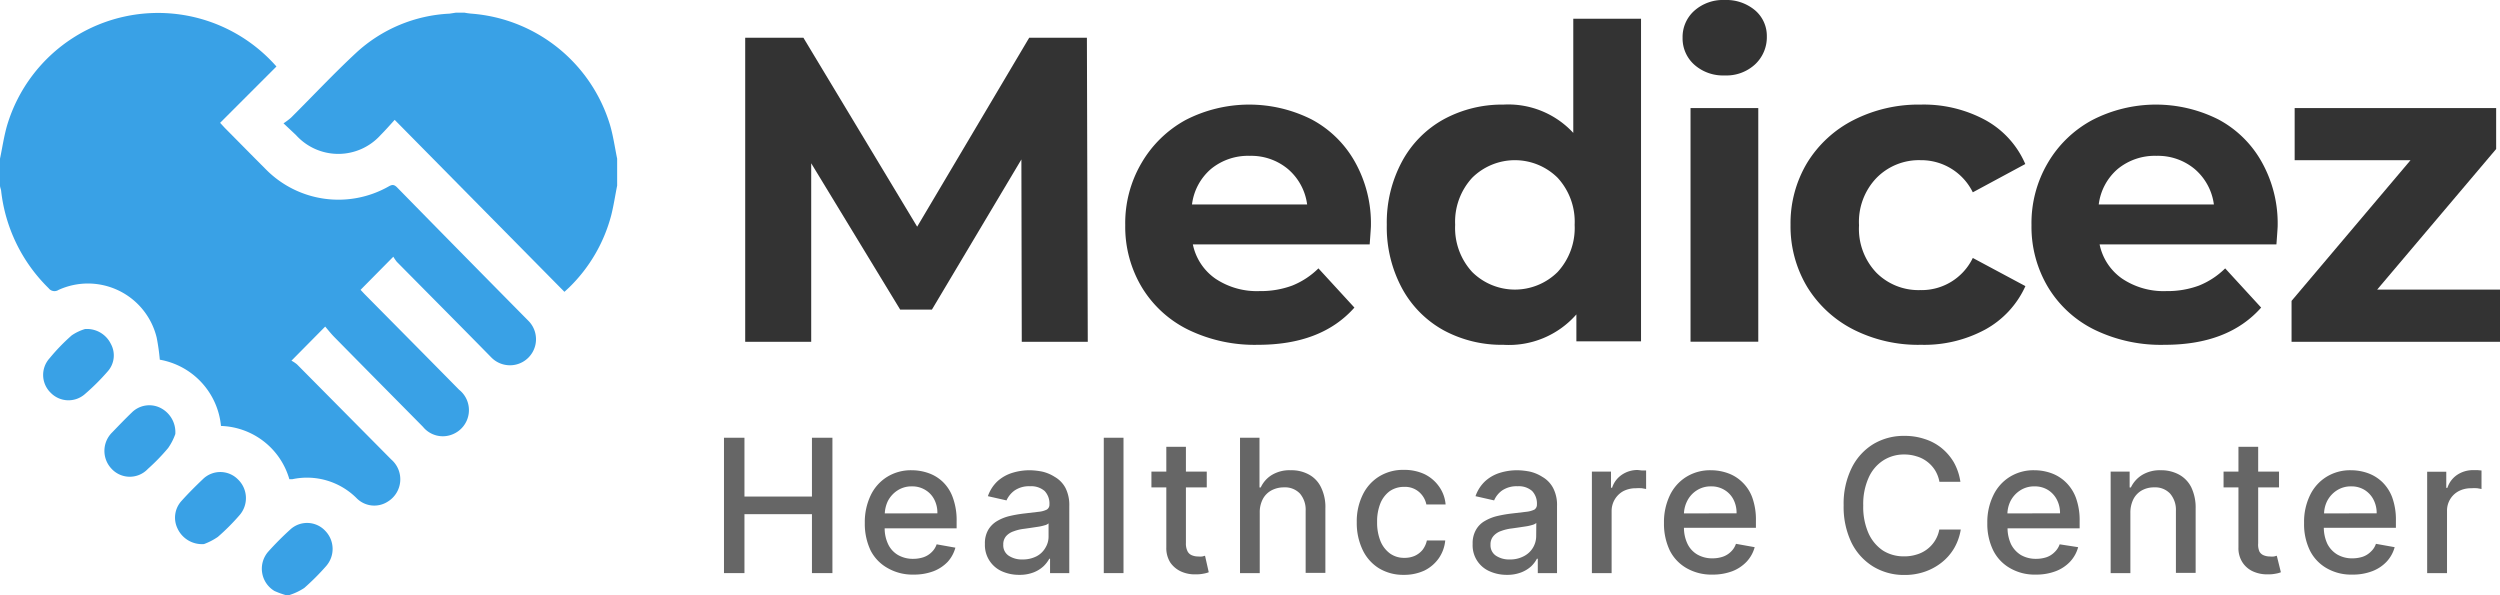
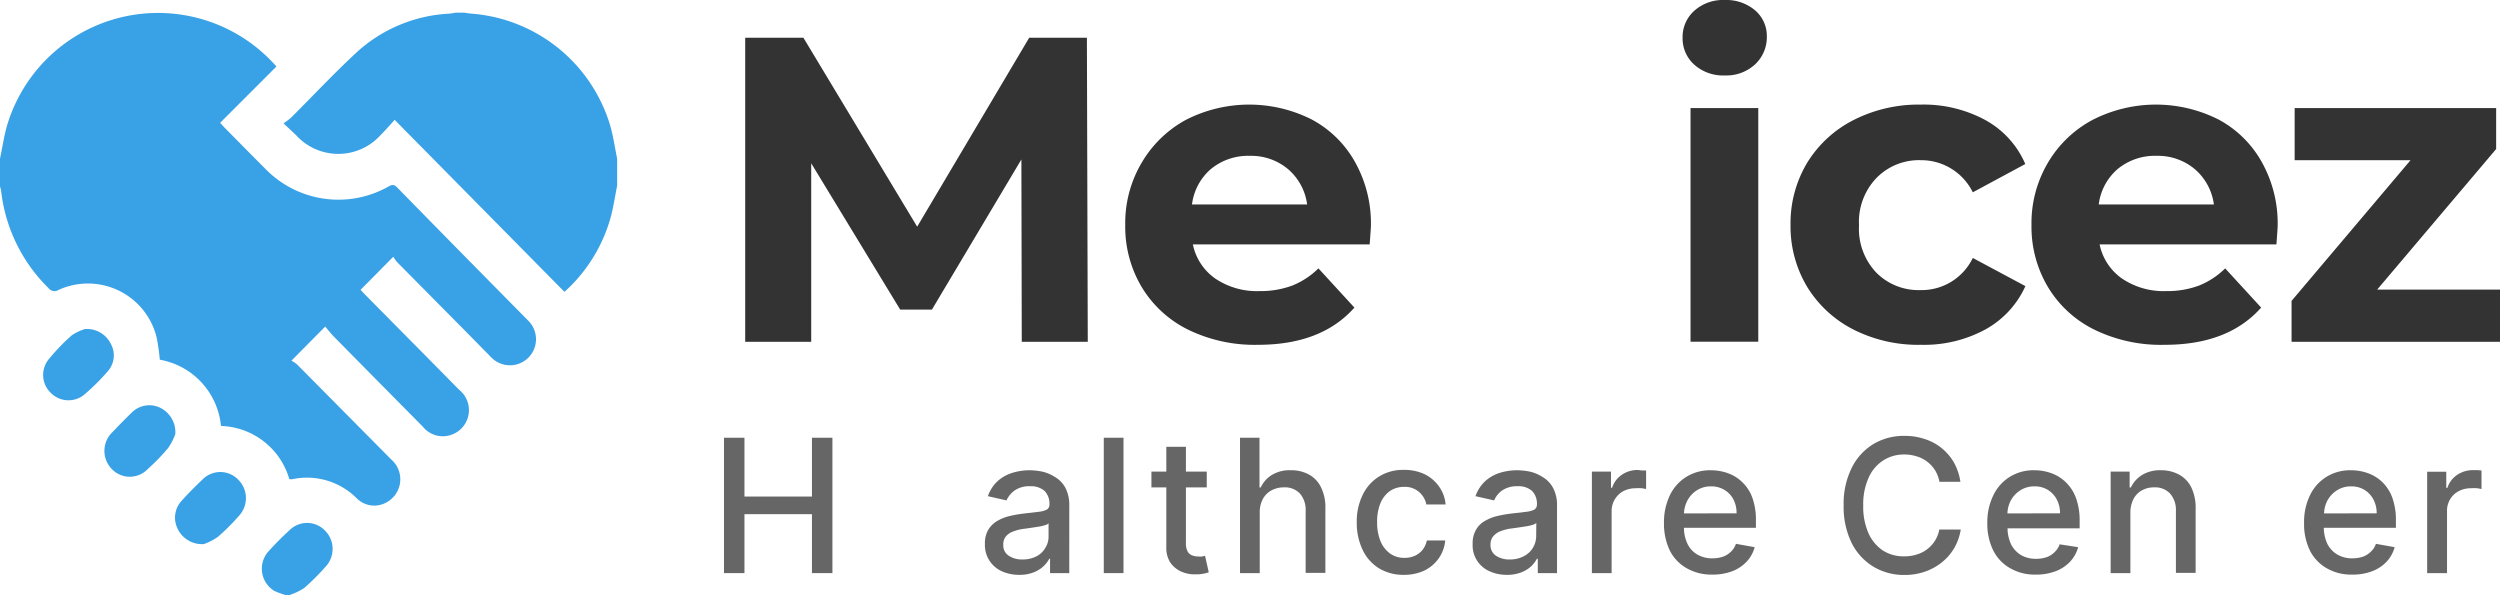
<svg xmlns="http://www.w3.org/2000/svg" id="Layer_1" data-name="Layer 1" viewBox="0 0 201.49 47.96">
  <defs>
    <style>.cls-1{fill:#39a1e6;}.cls-2{fill:#333;}.cls-3{fill:#666;}</style>
  </defs>
  <path class="cls-1" d="M3.92,25.44a.59.59,0,0,0,.79.14,5.7,5.7,0,0,1,7.92,3.85,17.13,17.13,0,0,1,.25,1.77,6,6,0,0,1,4.93,5.34,5.93,5.93,0,0,1,5.51,4.29l.25,0a5.66,5.66,0,0,1,5.18,1.54,2,2,0,0,0,2.5.27,2.11,2.11,0,0,0,.28-3.4l-7.59-7.66a2.51,2.51,0,0,0-.45-.3l2.72-2.75c.22.26.45.55.71.82,2.38,2.42,4.78,4.84,7.17,7.26a2.06,2.06,0,0,0,2.42.59A2.1,2.1,0,0,0,37,33.62c-2.53-2.57-5.08-5.14-7.62-7.71l-.32-.34,2.64-2.67a3.77,3.77,0,0,0,.28.41c2.54,2.57,5.09,5.13,7.62,7.71a2.09,2.09,0,1,0,3-2.94Q37.28,22.7,32,17.31c-.26-.26-.42-.22-.7-.06a8.21,8.21,0,0,1-9.85-1.37c-1.12-1.12-2.23-2.25-3.34-3.37l-.37-.4,4.54-4.54A12.7,12.7,0,0,0,.58,12.29C.32,13.18.19,14.1,0,15v2.16c0,.14.07.28.09.42A13,13,0,0,0,3.92,25.44Z" transform="translate(0 -2.21)" />
  <path class="cls-1" d="M38,3.31a5.58,5.58,0,0,1-.57-.08h-.68l-.52.08a11.94,11.94,0,0,0-7.52,3.15c-1.81,1.68-3.5,3.49-5.26,5.24a5.83,5.83,0,0,1-.6.45l1,.94a4.59,4.59,0,0,0,6.83,0c.38-.38.73-.78,1.13-1.22L45.49,25.73l.39-.36a12.6,12.6,0,0,0,3.38-5.8c.2-.79.32-1.6.48-2.4V15c-.19-.92-.32-1.87-.59-2.77A12.68,12.68,0,0,0,38,3.31Z" transform="translate(0 -2.21)" />
  <path class="cls-1" d="M26.28,47.84A2.09,2.09,0,0,0,26.22,45a2,2,0,0,0-2.84-.1,24.49,24.49,0,0,0-1.76,1.77,2.09,2.09,0,0,0,.5,3.17,6.9,6.9,0,0,0,.9.33h.3a4.91,4.91,0,0,0,1.2-.57A19.38,19.38,0,0,0,26.28,47.84Z" transform="translate(0 -2.21)" />
  <path class="cls-1" d="M8.93,29.92a2.14,2.14,0,0,0-2.08-1.19,3.87,3.87,0,0,0-1.07.51A15.81,15.81,0,0,0,4,31.08a2,2,0,0,0,.09,2.79A2,2,0,0,0,6.81,34,17.94,17.94,0,0,0,8.7,32.12,1.93,1.93,0,0,0,8.93,29.92Z" transform="translate(0 -2.21)" />
  <path class="cls-1" d="M16.35,40.83c-.59.56-1.16,1.13-1.71,1.74a2,2,0,0,0-.33,2.24,2.17,2.17,0,0,0,2.13,1.25,5,5,0,0,0,1.12-.58,17.45,17.45,0,0,0,1.72-1.72,2.09,2.09,0,0,0-.11-2.92A2,2,0,0,0,16.35,40.83Z" transform="translate(0 -2.21)" />
  <path class="cls-1" d="M12.88,35.06a2,2,0,0,0-2.25.39c-.54.52-1.06,1.06-1.58,1.6A2.09,2.09,0,0,0,9,40a2,2,0,0,0,2.92,0,16.14,16.14,0,0,0,1.63-1.68,4.66,4.66,0,0,0,.58-1.13A2.19,2.19,0,0,0,12.88,35.06Z" transform="translate(0 -2.21)" />
  <polygon class="cls-2" points="82.95 3.04 73.92 18.27 64.75 3.04 60.06 3.04 60.06 27.55 65.38 27.55 65.38 13.16 72.55 24.95 75.11 24.95 82.32 12.85 82.35 27.55 87.67 27.55 87.6 3.04 82.95 3.04" />
  <path class="cls-2" d="M105.7,11.83a11.19,11.19,0,0,0-10.14.05A9.24,9.24,0,0,0,92,15.35a9.55,9.55,0,0,0-1.31,5,9.48,9.48,0,0,0,1.33,5,9,9,0,0,0,3.78,3.45A12.25,12.25,0,0,0,101.39,30c3.41,0,6-1,7.77-3l-2.9-3.16a6.37,6.37,0,0,1-2.12,1.39,7.28,7.28,0,0,1-2.61.44,6,6,0,0,1-3.57-1,4.45,4.45,0,0,1-1.82-2.76h14.25c.07-.92.1-1.41.1-1.47a10.12,10.12,0,0,0-1.28-5.17A8.66,8.66,0,0,0,105.7,11.83Zm-9.63,6.86a4.49,4.49,0,0,1,1.54-2.87,4.71,4.71,0,0,1,3.12-1.05,4.62,4.62,0,0,1,3.08,1.07,4.52,4.52,0,0,1,1.54,2.85Z" transform="translate(0 -2.21)" />
-   <path class="cls-2" d="M126.8,12.92a7.14,7.14,0,0,0-5.63-2.28,9.84,9.84,0,0,0-4.82,1.19A8.46,8.46,0,0,0,113,15.22a10.36,10.36,0,0,0-1.23,5.11A10.37,10.37,0,0,0,113,25.45a8.46,8.46,0,0,0,3.37,3.39A9.84,9.84,0,0,0,121.17,30a7.23,7.23,0,0,0,5.88-2.45v2.17h5.21v-26H126.8Zm-1.26,11.21a4.89,4.89,0,0,1-6.89,0,5.24,5.24,0,0,1-1.37-3.8,5.23,5.23,0,0,1,1.37-3.79,4.89,4.89,0,0,1,6.89,0,5.23,5.23,0,0,1,1.37,3.79A5.24,5.24,0,0,1,125.54,24.13Z" transform="translate(0 -2.21)" />
  <rect class="cls-2" x="136.25" y="8.71" width="5.46" height="18.83" />
  <path class="cls-2" d="M139,2.21a3.48,3.48,0,0,0-2.45.87,2.83,2.83,0,0,0-.94,2.17,2.83,2.83,0,0,0,.94,2.17,3.48,3.48,0,0,0,2.45.87,3.41,3.41,0,0,0,2.45-.89,3,3,0,0,0,.95-2.26,2.71,2.71,0,0,0-.95-2.1A3.6,3.6,0,0,0,139,2.21Z" transform="translate(0 -2.21)" />
  <path class="cls-2" d="M154.8,15.12A4.63,4.63,0,0,1,159,17.71l4.23-2.28A7.35,7.35,0,0,0,160,11.88a10.43,10.43,0,0,0-5.19-1.24,11.56,11.56,0,0,0-5.41,1.24,9.34,9.34,0,0,0-3.75,3.45,9.47,9.47,0,0,0-1.34,5,9.48,9.48,0,0,0,1.34,5,9.34,9.34,0,0,0,3.75,3.45A11.56,11.56,0,0,0,154.84,30,10.34,10.34,0,0,0,160,28.77a7.51,7.51,0,0,0,3.24-3.5L159,23a4.58,4.58,0,0,1-4.24,2.59,4.79,4.79,0,0,1-3.53-1.4,5.12,5.12,0,0,1-1.4-3.82,5.11,5.11,0,0,1,1.4-3.81A4.79,4.79,0,0,1,154.8,15.12Z" transform="translate(0 -2.21)" />
  <path class="cls-2" d="M178.78,11.83a11.19,11.19,0,0,0-10.14.05,9.17,9.17,0,0,0-3.6,3.47,9.55,9.55,0,0,0-1.31,5,9.48,9.48,0,0,0,1.33,5,9,9,0,0,0,3.78,3.45A12.25,12.25,0,0,0,174.47,30c3.41,0,6-1,7.77-3l-2.9-3.16a6.37,6.37,0,0,1-2.12,1.39,7.28,7.28,0,0,1-2.61.44,6,6,0,0,1-3.57-1,4.45,4.45,0,0,1-1.82-2.76h14.25c.07-.92.1-1.41.1-1.47a10.12,10.12,0,0,0-1.28-5.17A8.66,8.66,0,0,0,178.78,11.83Zm-9.63,6.86a4.49,4.49,0,0,1,1.54-2.87,4.71,4.71,0,0,1,3.12-1.05,4.62,4.62,0,0,1,3.08,1.07,4.52,4.52,0,0,1,1.54,2.85Z" transform="translate(0 -2.21)" />
  <polygon class="cls-2" points="191.59 23.34 201.18 12.01 201.18 8.71 184.94 8.71 184.94 12.91 194.28 12.91 184.69 24.25 184.69 27.55 201.49 27.55 201.49 23.34 191.59 23.34" />
  <polygon class="cls-3" points="65.44 40.02 60 40.02 60 35.28 58.35 35.28 58.35 46.19 60 46.19 60 41.44 65.44 41.44 65.44 46.19 67.09 46.19 67.09 35.28 65.44 35.28 65.44 40.02" />
-   <path class="cls-3" d="M76,41.06a3.18,3.18,0,0,0-1.17-.72,4.06,4.06,0,0,0-1.34-.23,3.64,3.64,0,0,0-2,.54,3.54,3.54,0,0,0-1.32,1.49,5,5,0,0,0-.47,2.22,5,5,0,0,0,.47,2.22A3.39,3.39,0,0,0,71.55,48a4,4,0,0,0,2.08.52,4.44,4.44,0,0,0,1.6-.27,3.15,3.15,0,0,0,1.16-.77A2.76,2.76,0,0,0,77,46.35l-1.51-.27a1.57,1.57,0,0,1-.41.64,1.73,1.73,0,0,1-.65.4,2.61,2.61,0,0,1-.82.13,2.4,2.4,0,0,1-1.22-.3,2,2,0,0,1-.81-.88,3,3,0,0,1-.28-1.28h5.8v-.57a5.28,5.28,0,0,0-.3-1.89A3.27,3.27,0,0,0,76,41.06Zm-4.69,2.53a2.58,2.58,0,0,1,.25-1,2.25,2.25,0,0,1,.77-.85,2.06,2.06,0,0,1,1.17-.33,2,2,0,0,1,1.08.29,1.91,1.91,0,0,1,.72.77,2.33,2.33,0,0,1,.25,1.11Z" transform="translate(0 -2.21)" />
  <path class="cls-3" d="M85,40.64a3.2,3.2,0,0,0-1-.42,5.58,5.58,0,0,0-1-.11,4.72,4.72,0,0,0-1.41.21,3.19,3.19,0,0,0-1.19.67,3,3,0,0,0-.78,1.21l1.5.34a2,2,0,0,1,.64-.79,2.05,2.05,0,0,1,1.26-.35,1.65,1.65,0,0,1,1.17.38,1.46,1.46,0,0,1,.39,1.08v0a.46.46,0,0,1-.21.42,1.9,1.9,0,0,1-.67.18l-1.19.14a10.43,10.43,0,0,0-1.14.2,3.61,3.61,0,0,0-1,.4,2,2,0,0,0-.72.71,2.14,2.14,0,0,0-.27,1.14,2.31,2.31,0,0,0,1.36,2.2,3.38,3.38,0,0,0,1.41.29,3.09,3.09,0,0,0,1.16-.2,2.54,2.54,0,0,0,.79-.49,2.5,2.5,0,0,0,.47-.61h.06V48.4h1.55V43a3.06,3.06,0,0,0-.3-1.45A2.25,2.25,0,0,0,85,40.64Zm-.49,4.81a1.7,1.7,0,0,1-.25.9,1.75,1.75,0,0,1-.71.69,2.4,2.4,0,0,1-1.14.26,1.91,1.91,0,0,1-1.11-.3,1,1,0,0,1-.44-.89,1,1,0,0,1,.23-.69,1.4,1.4,0,0,1,.61-.39,3.45,3.45,0,0,1,.84-.2l.49-.07.6-.09a3.49,3.49,0,0,0,.55-.12.71.71,0,0,0,.33-.16Z" transform="translate(0 -2.21)" />
  <rect class="cls-3" x="88.96" y="35.28" width="1.59" height="10.91" />
  <path class="cls-3" d="M96.9,47.06a1.72,1.72,0,0,1-.34,0,1.28,1.28,0,0,1-.48-.09.68.68,0,0,1-.36-.31,1.4,1.4,0,0,1-.14-.69V41.49h1.68V40.22H95.58v-2H94v2h-1.2v1.27H94v4.84a2.17,2.17,0,0,0,.33,1.23,2.13,2.13,0,0,0,.88.72,2.68,2.68,0,0,0,1.17.22,2.84,2.84,0,0,0,.64-.06,2,2,0,0,0,.4-.11L97.12,47Z" transform="translate(0 -2.21)" />
  <path class="cls-3" d="M105.5,40.46a2.91,2.91,0,0,0-1.47-.35,2.75,2.75,0,0,0-1.54.39,2.31,2.31,0,0,0-.88,1h-.1V37.49H99.94V48.4h1.59V43.54a2.28,2.28,0,0,1,.25-1.11,1.69,1.69,0,0,1,.7-.7,2.09,2.09,0,0,1,1-.24,1.65,1.65,0,0,1,1.29.5,2,2,0,0,1,.46,1.39v5h1.59V43.19a3.6,3.6,0,0,0-.35-1.7A2.28,2.28,0,0,0,105.5,40.46Z" transform="translate(0 -2.21)" />
  <path class="cls-3" d="M112,41.8a2,2,0,0,1,1.16-.35,1.72,1.72,0,0,1,1.22.42,1.8,1.8,0,0,1,.58,1h1.55a2.89,2.89,0,0,0-.53-1.45,3.09,3.09,0,0,0-1.18-1,3.85,3.85,0,0,0-1.66-.34,3.66,3.66,0,0,0-2,.54,3.54,3.54,0,0,0-1.32,1.49,4.84,4.84,0,0,0-.47,2.2,5,5,0,0,0,.46,2.19A3.51,3.51,0,0,0,111.12,48a3.74,3.74,0,0,0,2,.54,3.86,3.86,0,0,0,1.69-.35,3.09,3.09,0,0,0,1.16-1,3,3,0,0,0,.51-1.42H115a1.9,1.9,0,0,1-.35.76,1.76,1.76,0,0,1-.63.48,2,2,0,0,1-.82.16,1.93,1.93,0,0,1-1.17-.35,2.33,2.33,0,0,1-.77-1,4,4,0,0,1-.27-1.54,3.9,3.9,0,0,1,.27-1.52A2.31,2.31,0,0,1,112,41.8Z" transform="translate(0 -2.21)" />
  <path class="cls-3" d="M124.3,40.64a3.2,3.2,0,0,0-1-.42,5.67,5.67,0,0,0-1-.11,4.74,4.74,0,0,0-1.42.21,3.15,3.15,0,0,0-1.18.67,3,3,0,0,0-.78,1.21l1.5.34a1.92,1.92,0,0,1,.63-.79,2.08,2.08,0,0,1,1.27-.35,1.62,1.62,0,0,1,1.16.38,1.46,1.46,0,0,1,.39,1.08v0a.48.48,0,0,1-.2.42,2,2,0,0,1-.67.18l-1.19.14a10.43,10.43,0,0,0-1.14.2,3.68,3.68,0,0,0-1,.4,1.86,1.86,0,0,0-.71.71,2.14,2.14,0,0,0-.27,1.14,2.27,2.27,0,0,0,1.36,2.2,3.34,3.34,0,0,0,1.4.29,3.09,3.09,0,0,0,1.16-.2,2.59,2.59,0,0,0,.8-.49,2.44,2.44,0,0,0,.46-.61h.07V48.4h1.55V43a2.94,2.94,0,0,0-.31-1.45A2.23,2.23,0,0,0,124.3,40.64Zm-.49,4.81a1.82,1.82,0,0,1-1,1.59,2.33,2.33,0,0,1-1.13.26,1.91,1.91,0,0,1-1.11-.3,1,1,0,0,1-.44-.89,1,1,0,0,1,.23-.69A1.42,1.42,0,0,1,121,45a3.65,3.65,0,0,1,.85-.2l.49-.07.6-.09a3.49,3.49,0,0,0,.55-.12.84.84,0,0,0,.33-.16Z" transform="translate(0 -2.21)" />
  <path class="cls-3" d="M132,40.09a2.24,2.24,0,0,0-1.28.38,2,2,0,0,0-.79,1.05h-.09v-1.3h-1.54V48.4h1.59v-5a1.82,1.82,0,0,1,.95-1.61,2.21,2.21,0,0,1,1-.23,4,4,0,0,1,.49,0l.34.06V40.13l-.32,0Z" transform="translate(0 -2.21)" />
  <path class="cls-3" d="M140.41,41.06a3.18,3.18,0,0,0-1.17-.72,4.06,4.06,0,0,0-1.34-.23,3.64,3.64,0,0,0-2,.54,3.54,3.54,0,0,0-1.32,1.49,5,5,0,0,0-.47,2.22,5,5,0,0,0,.47,2.22A3.39,3.39,0,0,0,135.93,48a4,4,0,0,0,2.08.52,4.44,4.44,0,0,0,1.6-.27,3.15,3.15,0,0,0,1.16-.77,2.76,2.76,0,0,0,.65-1.17l-1.51-.27a1.57,1.57,0,0,1-.41.64,1.73,1.73,0,0,1-.65.4,2.61,2.61,0,0,1-.82.13,2.4,2.4,0,0,1-1.22-.3,2,2,0,0,1-.81-.88,3,3,0,0,1-.28-1.28h5.8v-.57a5.28,5.28,0,0,0-.3-1.89A3.27,3.27,0,0,0,140.41,41.06Zm-4.69,2.53a2.43,2.43,0,0,1,.26-1,2.14,2.14,0,0,1,.76-.85,2.06,2.06,0,0,1,1.17-.33,2,2,0,0,1,1.08.29,1.91,1.91,0,0,1,.72.77,2.33,2.33,0,0,1,.25,1.11Z" transform="translate(0 -2.21)" />
  <path class="cls-3" d="M151.78,39.32a3.06,3.06,0,0,1,1.69-.48,3.21,3.21,0,0,1,1,.15,2.55,2.55,0,0,1,.84.42,2.63,2.63,0,0,1,.64.69,2.71,2.71,0,0,1,.36.94H158a4.55,4.55,0,0,0-.53-1.57,4.3,4.3,0,0,0-1-1.16,4.13,4.13,0,0,0-1.36-.72,5,5,0,0,0-1.62-.25,4.75,4.75,0,0,0-2.52.67,4.66,4.66,0,0,0-1.74,1.93,6.51,6.51,0,0,0-.64,3,6.64,6.64,0,0,0,.63,3,4.69,4.69,0,0,0,1.75,1.93,4.76,4.76,0,0,0,2.52.68,4.9,4.9,0,0,0,1.66-.27,4.61,4.61,0,0,0,1.36-.75,4.14,4.14,0,0,0,1-1.16,4.42,4.42,0,0,0,.52-1.48H156.3a2.56,2.56,0,0,1-.37.93,2.6,2.6,0,0,1-1.48,1.09,3.25,3.25,0,0,1-1,.14,3.12,3.12,0,0,1-1.68-.46,3.3,3.3,0,0,1-1.17-1.39,5.22,5.22,0,0,1-.43-2.25,5.16,5.16,0,0,1,.43-2.23A3.18,3.18,0,0,1,151.78,39.32Z" transform="translate(0 -2.21)" />
  <path class="cls-3" d="M166.48,41.06a3.26,3.26,0,0,0-1.17-.72,4.06,4.06,0,0,0-1.34-.23,3.62,3.62,0,0,0-2,.54,3.54,3.54,0,0,0-1.32,1.49,4.9,4.9,0,0,0-.48,2.22,4.84,4.84,0,0,0,.48,2.22A3.39,3.39,0,0,0,162,48a3.94,3.94,0,0,0,2.08.52,4.38,4.38,0,0,0,1.59-.27,3.1,3.1,0,0,0,1.17-.77,2.76,2.76,0,0,0,.65-1.17L166,46.08a1.59,1.59,0,0,1-.42.64,1.7,1.7,0,0,1-.64.4,2.68,2.68,0,0,1-.83.13,2.42,2.42,0,0,1-1.22-.3,2.16,2.16,0,0,1-.81-.88,3.13,3.13,0,0,1-.28-1.28h5.81v-.57a5.28,5.28,0,0,0-.3-1.89A3.39,3.39,0,0,0,166.48,41.06Zm-4.69,2.53a2.42,2.42,0,0,1,.25-1,2.25,2.25,0,0,1,.77-.85,2.06,2.06,0,0,1,1.17-.33,2,2,0,0,1,1.08.29,2,2,0,0,1,.71.77,2.33,2.33,0,0,1,.26,1.11Z" transform="translate(0 -2.21)" />
  <path class="cls-3" d="M175.62,40.46a3,3,0,0,0-1.47-.35,2.75,2.75,0,0,0-1.52.39,2.39,2.39,0,0,0-.89,1h-.1V40.22h-1.53V48.4h1.59V43.54a2.39,2.39,0,0,1,.25-1.11,1.7,1.7,0,0,1,.68-.7,2,2,0,0,1,1-.24,1.64,1.64,0,0,1,1.27.5,2,2,0,0,1,.47,1.39v5h1.59V43.19a3.79,3.79,0,0,0-.35-1.7A2.36,2.36,0,0,0,175.62,40.46Z" transform="translate(0 -2.21)" />
-   <path class="cls-3" d="M183.28,47.06a1.72,1.72,0,0,1-.34,0,1.28,1.28,0,0,1-.48-.09.68.68,0,0,1-.36-.31A1.4,1.4,0,0,1,182,46V41.49h1.68V40.22H182v-2h-1.59v2h-1.2v1.27h1.2v4.84a2.1,2.1,0,0,0,.34,1.23,2,2,0,0,0,.87.72,2.76,2.76,0,0,0,1.18.22,2.9,2.9,0,0,0,.64-.06,1.72,1.72,0,0,0,.39-.11L183.5,47Z" transform="translate(0 -2.21)" />
  <path class="cls-3" d="M192,41.06a3.26,3.26,0,0,0-1.17-.72,4.06,4.06,0,0,0-1.34-.23,3.62,3.62,0,0,0-2,.54,3.54,3.54,0,0,0-1.32,1.49,4.9,4.9,0,0,0-.47,2.22,4.84,4.84,0,0,0,.47,2.22A3.39,3.39,0,0,0,187.51,48a3.94,3.94,0,0,0,2.08.52,4.34,4.34,0,0,0,1.59-.27,3.1,3.1,0,0,0,1.17-.77,2.76,2.76,0,0,0,.65-1.17l-1.51-.27a1.49,1.49,0,0,1-.42.64,1.7,1.7,0,0,1-.64.4,2.68,2.68,0,0,1-.83.13,2.36,2.36,0,0,1-1.21-.3,2.12,2.12,0,0,1-.82-.88,3.13,3.13,0,0,1-.28-1.28h5.81v-.57a5.28,5.28,0,0,0-.3-1.89A3.39,3.39,0,0,0,192,41.06Zm-4.69,2.53a2.42,2.42,0,0,1,.25-1,2.25,2.25,0,0,1,.77-.85,2.06,2.06,0,0,1,1.17-.33,2,2,0,0,1,1.08.29,2,2,0,0,1,.71.77,2.33,2.33,0,0,1,.26,1.11Z" transform="translate(0 -2.21)" />
  <path class="cls-3" d="M199.68,40.1h-.35a2.3,2.3,0,0,0-1.29.38,2,2,0,0,0-.79,1.05h-.09v-1.3h-1.54V48.4h1.6v-5a1.77,1.77,0,0,1,.95-1.61,2.14,2.14,0,0,1,1-.23,4,4,0,0,1,.49,0l.34.06V40.13Z" transform="translate(0 -2.21)" />
</svg>